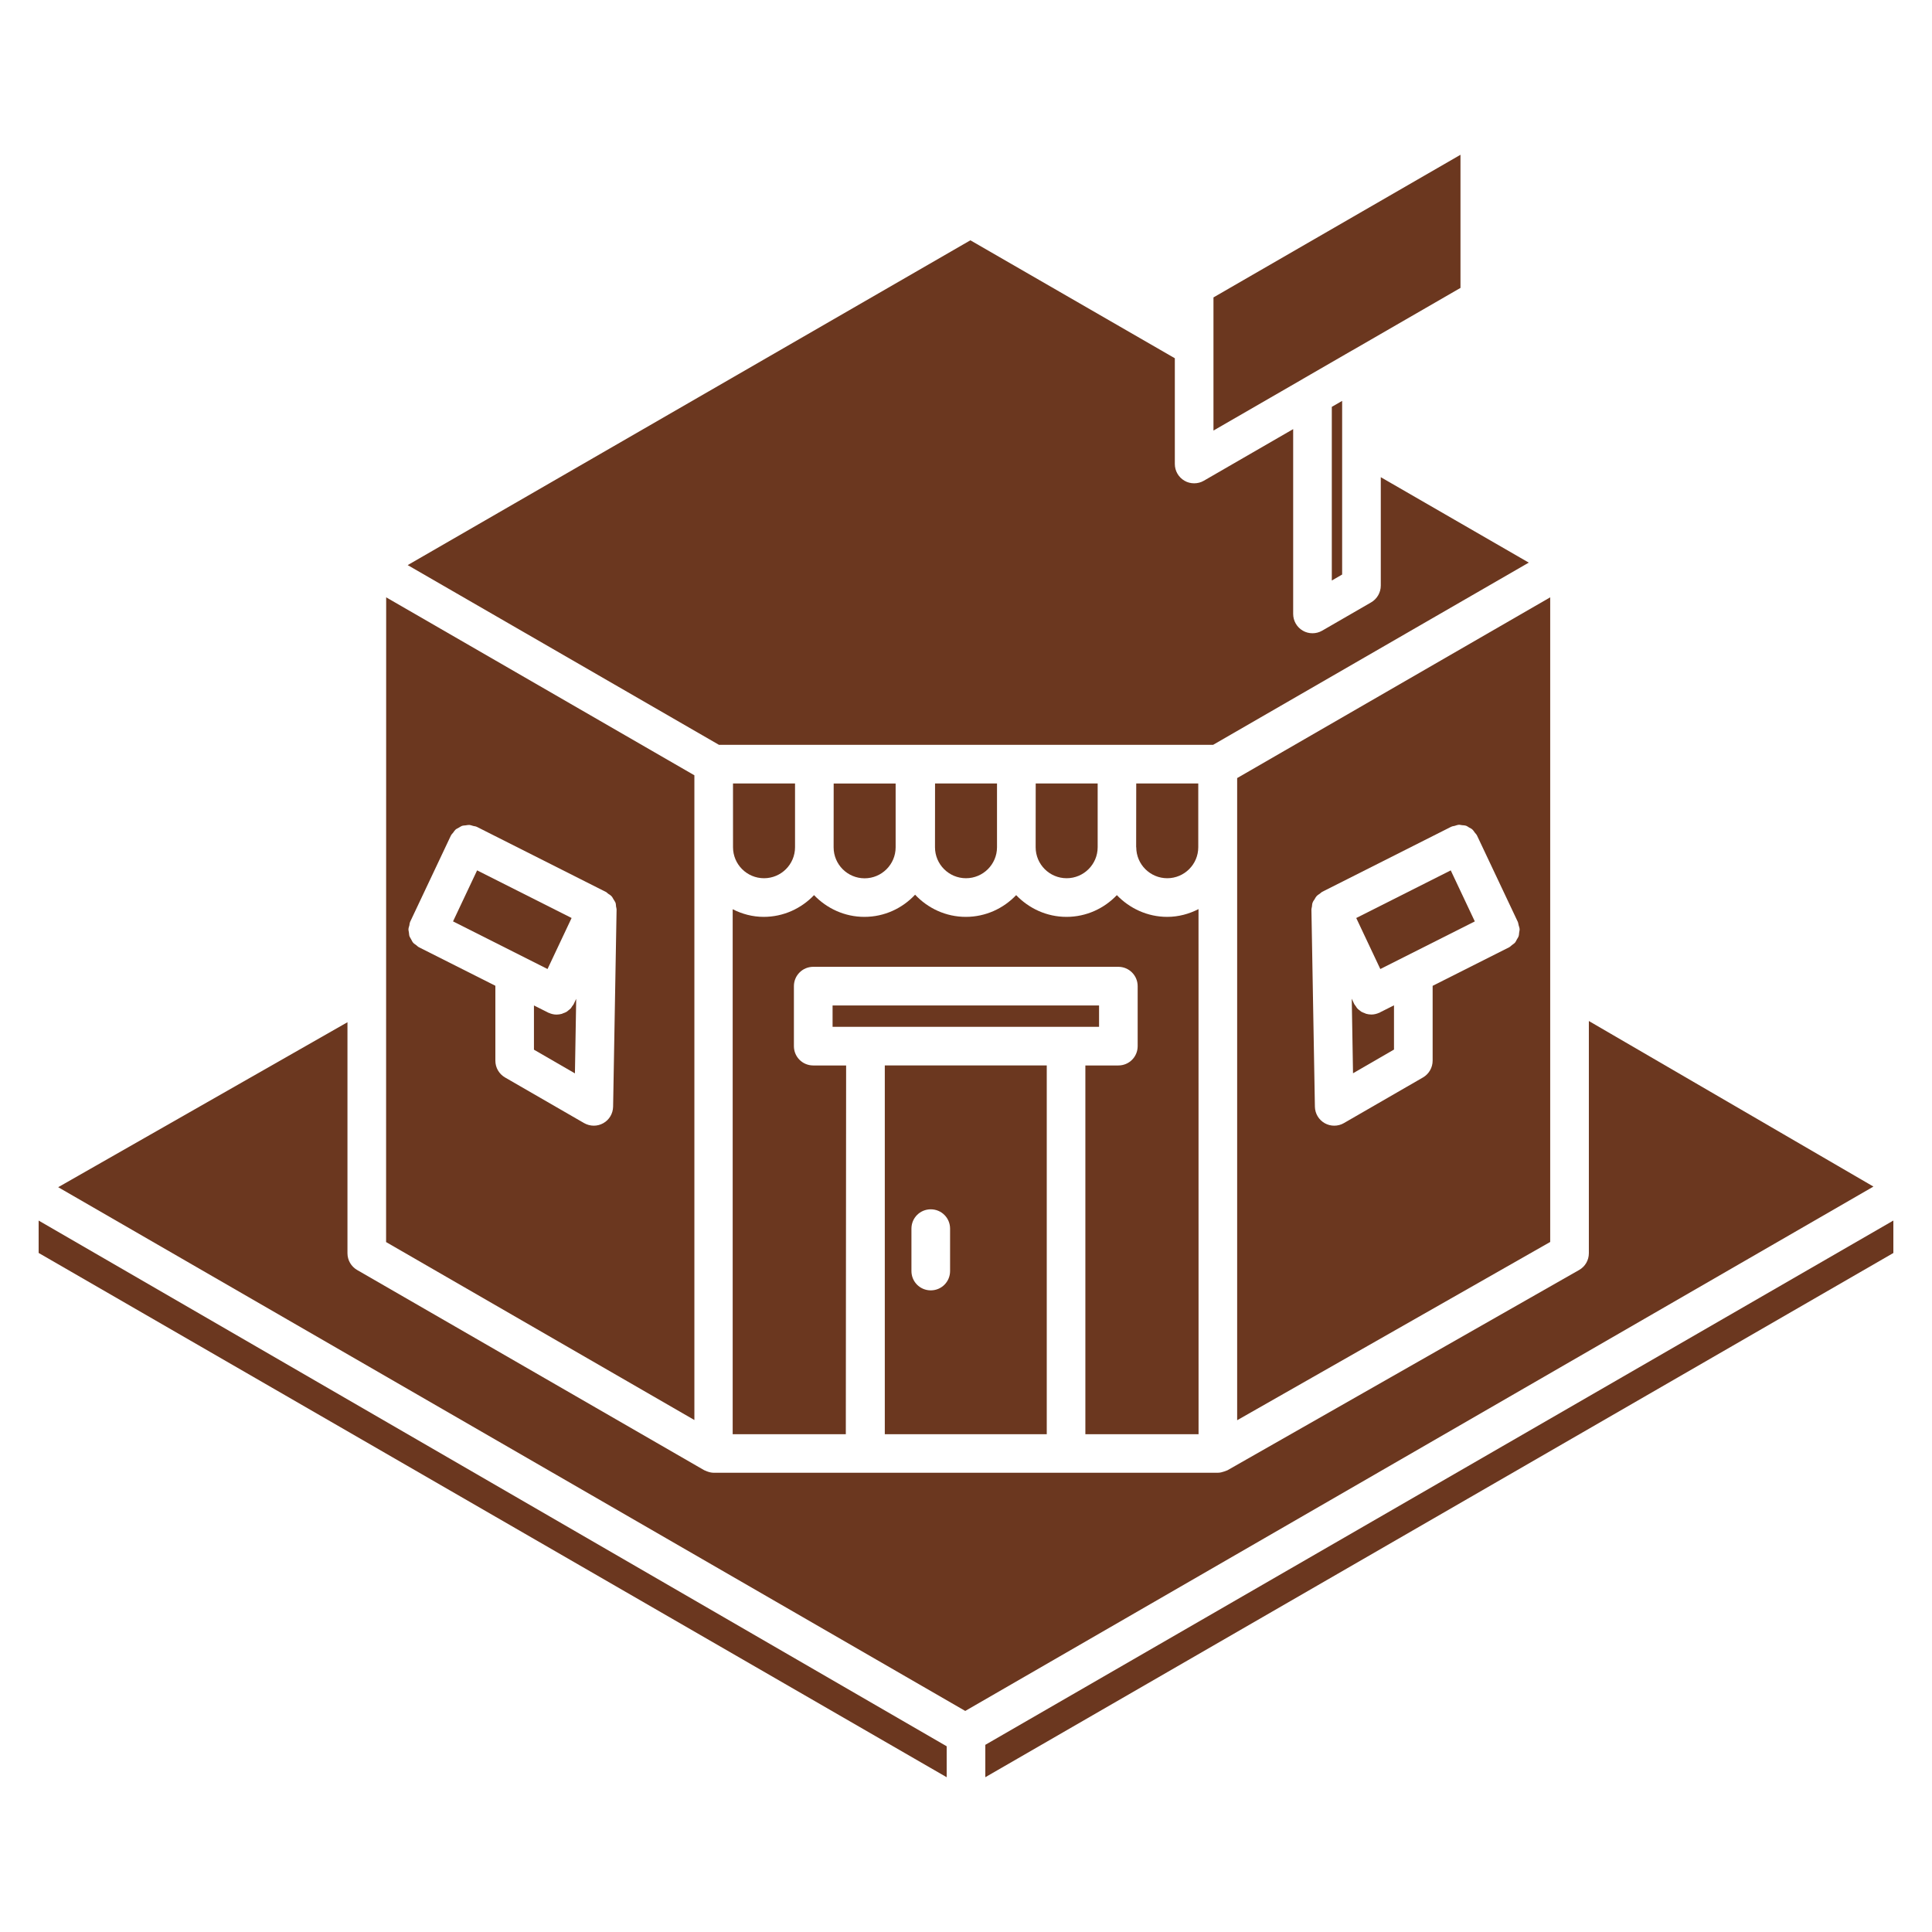
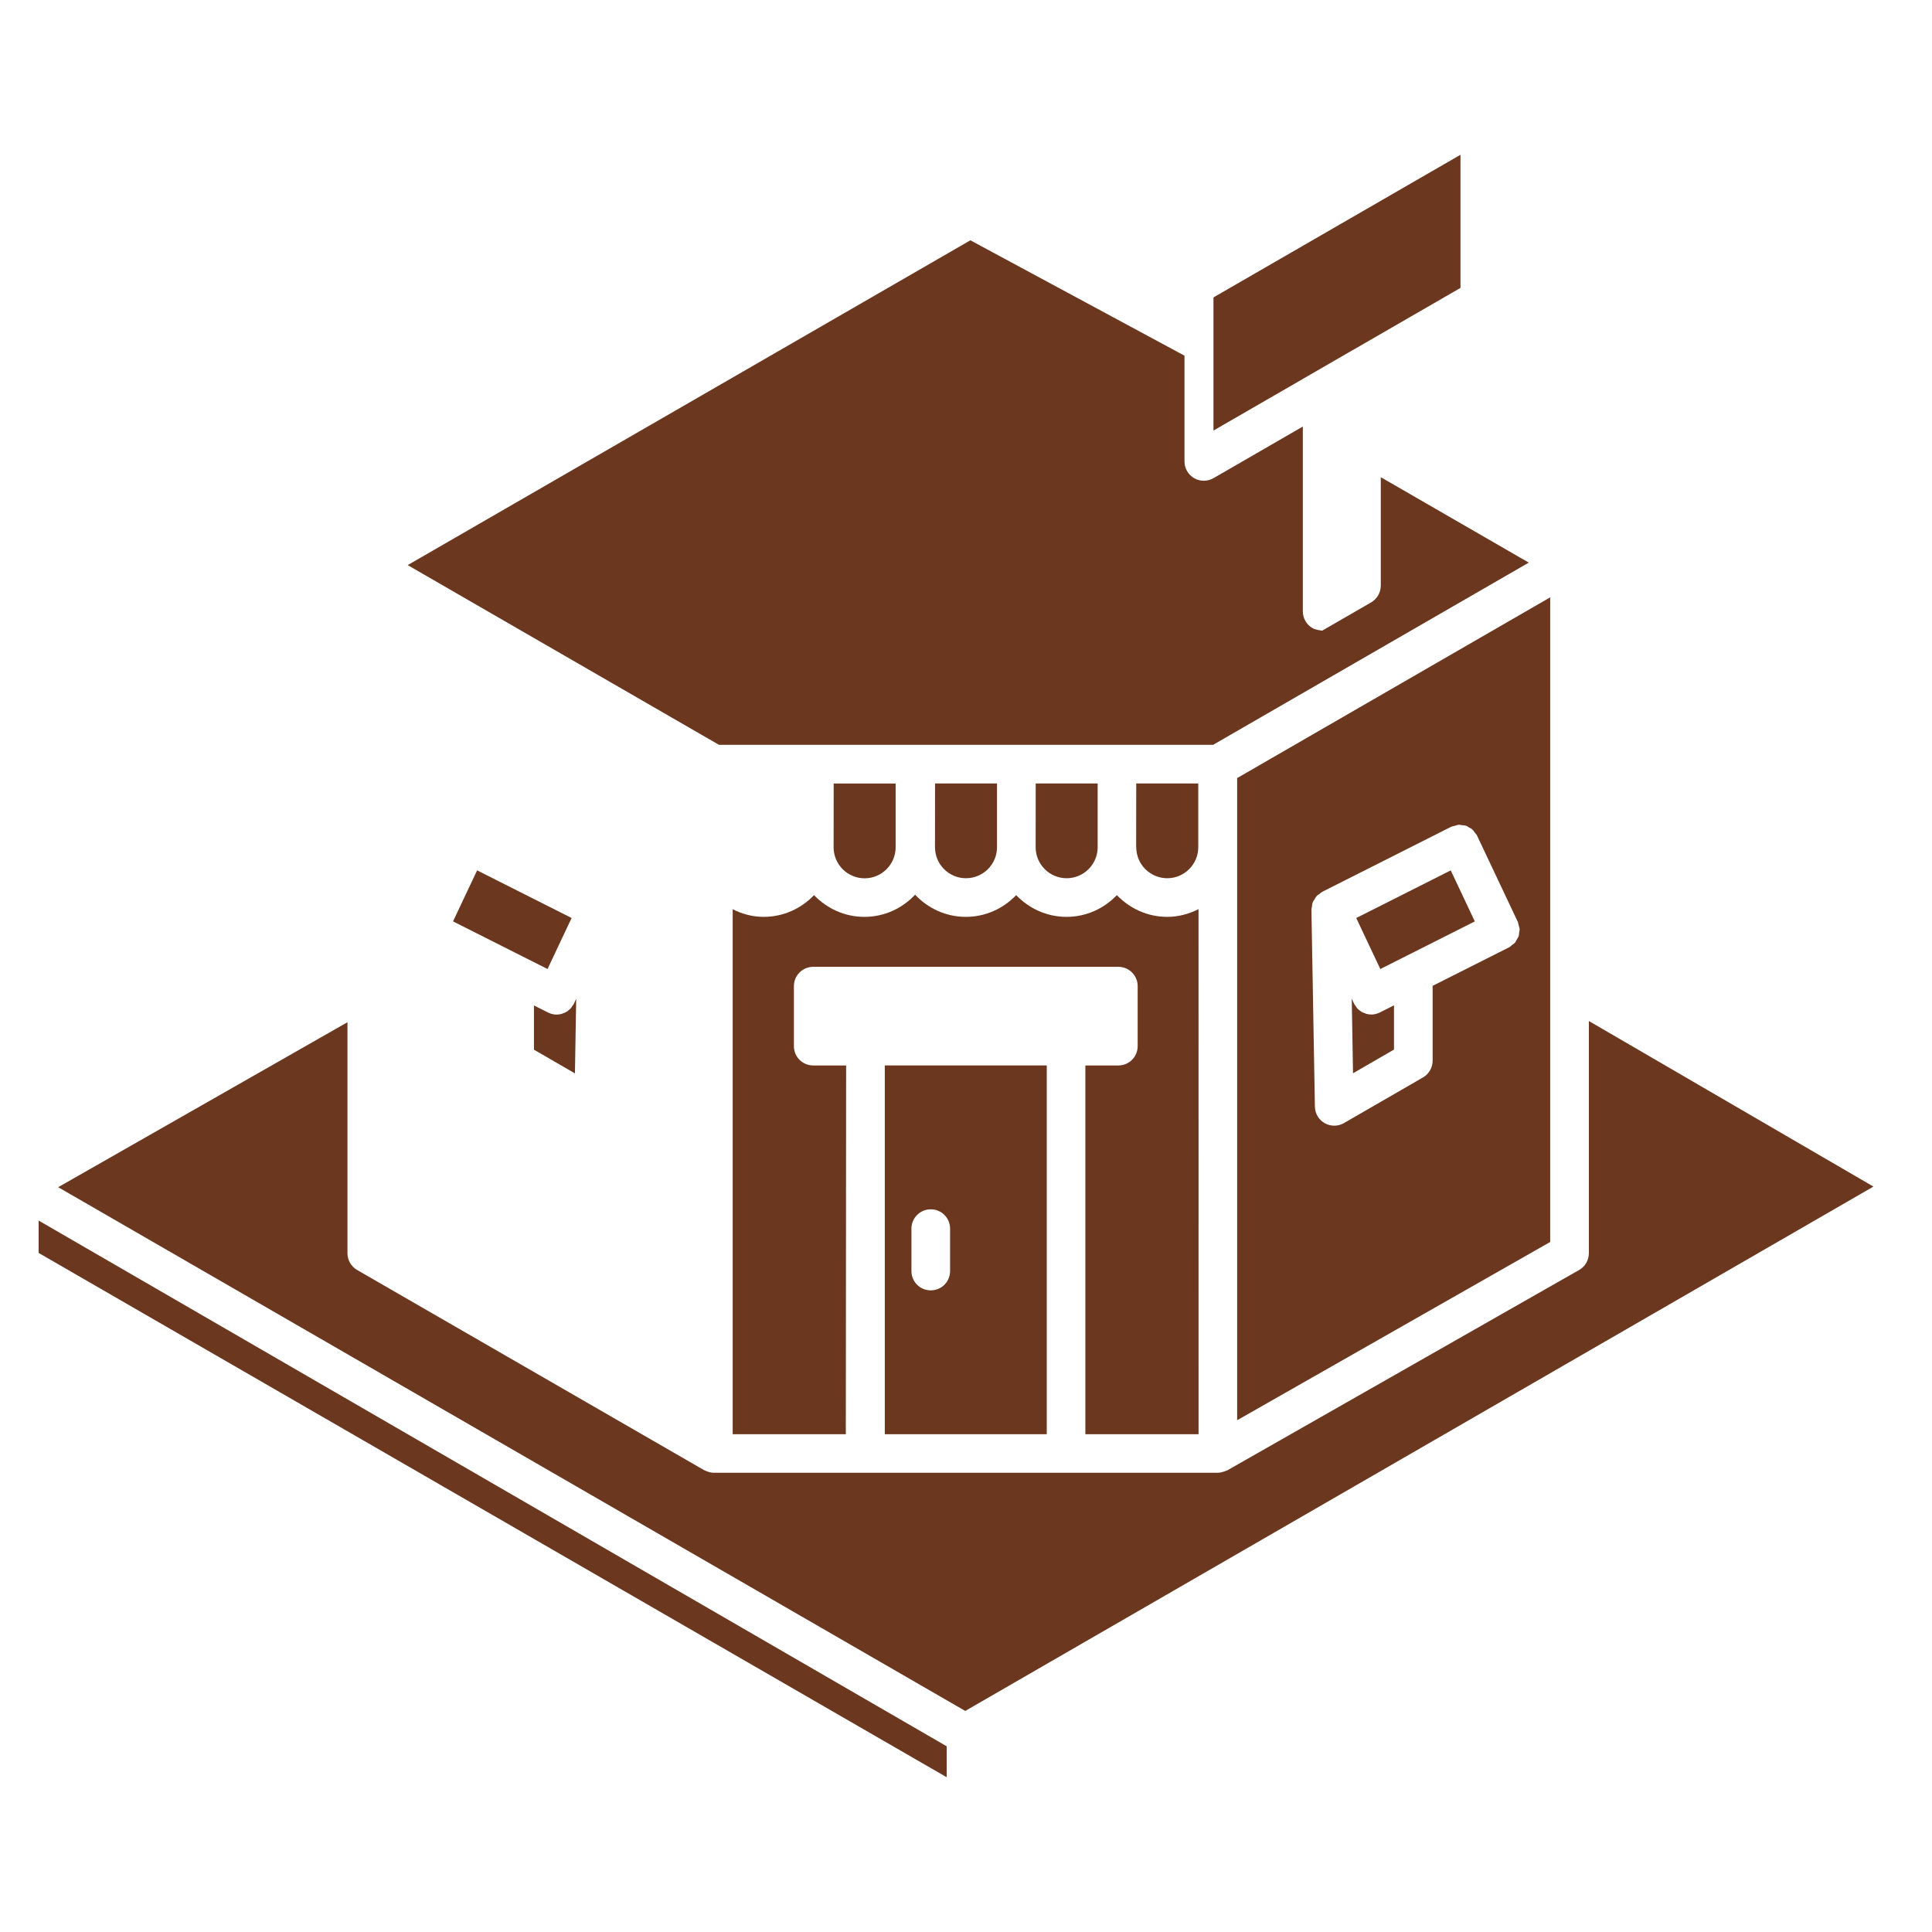
<svg xmlns="http://www.w3.org/2000/svg" viewBox="0 0 100 100" fill-rule="evenodd">
  <path d="m71.414 52.41c-0.004 0-0.008 0.004-0.008 0.008-0.008 0.004-0.016 0.004-0.023 0.004-0.133 0.059-0.27 0.09-0.402 0.09-0.094 0-0.184-0.016-0.273-0.039-0.023-0.008-0.047-0.02-0.07-0.031-0.062-0.023-0.125-0.047-0.18-0.078-0.027-0.02-0.055-0.043-0.078-0.062-0.047-0.035-0.094-0.066-0.133-0.113-0.027-0.031-0.047-0.07-0.07-0.105-0.027-0.039-0.062-0.074-0.086-0.121-0.004-0.004 0-0.008-0.004-0.012-0.004-0.004-0.008-0.008-0.008-0.016l-0.113-0.242 0.066 3.859 2.121-1.227v-2.289l-0.723 0.363c-0.004 0.008-0.012 0.008-0.016 0.012z" fill="#6b371f" />
  <path d="m75.09 45.051-4.891 2.465 1.246 2.641 4.891-2.465z" fill="#6b371f" />
  <path d="m58.812 43.852c0 0.887 0.719 1.605 1.605 1.605 0.883 0 1.605-0.719 1.605-1.605v-3.301h-3.211l-0.004 3.301z" fill="#6b371f" />
  <path d="m62.035 47.055c-0.488 0.25-1.035 0.402-1.621 0.402-1.023 0-1.945-0.438-2.606-1.125-0.656 0.688-1.578 1.125-2.606 1.125s-1.945-0.438-2.606-1.125c-0.656 0.688-1.578 1.125-2.606 1.125-1.035 0-1.965-0.445-2.625-1.148-0.656 0.703-1.586 1.148-2.625 1.148-1.027 0-1.945-0.438-2.606-1.125-0.656 0.688-1.578 1.125-2.606 1.125-0.578 0-1.117-0.148-1.605-0.395v27.172h5.856l0.016-19.086h-1.703c-0.555 0-1-0.445-1-1v-3.106c0-0.551 0.445-1 1-1h15.793c0.555 0 1 0.449 1 1v3.106c0 0.555-0.445 1-1 1h-1.707v19.086h5.859z" fill="#6b371f" />
  <path d="m80.238 30.918-16.203 9.355v33.238l16.203-9.227zm-1.832 17.883c-0.043 0.047-0.102 0.078-0.148 0.117-0.051 0.039-0.094 0.09-0.152 0.117l-3.953 1.992v3.875c0 0.355-0.191 0.688-0.5 0.867l-4.094 2.363c-0.152 0.09-0.328 0.133-0.5 0.133s-0.34-0.043-0.492-0.129c-0.309-0.176-0.5-0.496-0.508-0.852l-0.18-10.211c0-0.051 0.02-0.098 0.027-0.148 0.008-0.066 0.008-0.133 0.031-0.195 0.004-0.012 0.008-0.02 0.012-0.027 0.02-0.059 0.059-0.105 0.094-0.156 0.027-0.051 0.051-0.102 0.09-0.145 0.008-0.008 0.016-0.016 0.02-0.023 0.047-0.051 0.109-0.086 0.164-0.125 0.039-0.027 0.07-0.066 0.113-0.09l6.676-3.367c0.004-0.004 0.008-0.004 0.016-0.004 0.004-0.004 0.008-0.008 0.012-0.008 0.051-0.023 0.105-0.023 0.16-0.039 0.07-0.02 0.145-0.051 0.215-0.055 0.059-0.004 0.109 0.016 0.164 0.02 0.07 0.008 0.145 0.008 0.211 0.031 0.059 0.02 0.109 0.062 0.164 0.094 0.059 0.031 0.117 0.055 0.164 0.102 0.051 0.047 0.086 0.109 0.129 0.164 0.035 0.047 0.078 0.082 0.105 0.137 0.004 0.004 0 0.008 0.004 0.012 0.004 0.004 0.008 0.008 0.008 0.012l2.102 4.449c0.027 0.059 0.027 0.121 0.047 0.184 0.016 0.062 0.043 0.125 0.047 0.191 0.004 0.062-0.016 0.121-0.023 0.184-0.008 0.066-0.008 0.137-0.031 0.195-0.02 0.059-0.059 0.105-0.086 0.156-0.035 0.066-0.062 0.129-0.105 0.18z" fill="#6b371f" />
-   <path d="m51 91.988 47-27.133v-1.68l-47 27.137z" fill="#6b371f" />
  <path d="m53.605 43.852c0 0.887 0.719 1.605 1.605 1.605 0.883 0 1.605-0.719 1.605-1.605v-3.301h-3.207z" fill="#6b371f" />
-   <path d="m50.227 12.438-29.125 16.812 16.109 9.301h25.582l16.336-9.43-7.66-4.422v5.613c0 0.355-0.191 0.688-0.5 0.867l-2.535 1.465c-0.156 0.09-0.328 0.133-0.5 0.133s-0.348-0.043-0.5-0.133c-0.309-0.18-0.5-0.508-0.5-0.867v-9.566l-4.625 2.672c-0.152 0.09-0.328 0.133-0.5 0.133s-0.348-0.043-0.5-0.133c-0.309-0.18-0.5-0.508-0.5-0.867v-5.473z" fill="#6b371f" />
+   <path d="m50.227 12.438-29.125 16.812 16.109 9.301h25.582l16.336-9.43-7.66-4.422v5.613c0 0.355-0.191 0.688-0.5 0.867l-2.535 1.465s-0.348-0.043-0.5-0.133c-0.309-0.18-0.5-0.508-0.5-0.867v-9.566l-4.625 2.672c-0.152 0.09-0.328 0.133-0.5 0.133s-0.348-0.043-0.5-0.133c-0.309-0.18-0.5-0.508-0.5-0.867v-5.473z" fill="#6b371f" />
  <path d="m54.18 55.148h-8.383v19.086h8.383zm-5.004 10.641c0 0.555-0.445 1-1 1-0.555 0-1-0.445-1-1v-2.195c0-0.555 0.445-1 1-1 0.555 0 1 0.445 1 1z" fill="#6b371f" />
-   <path d="m56.887 52.043h-13.793v1.105h13.793z" fill="#6b371f" />
-   <path d="m68.934 30.047 0.535-0.309v-8.988l-0.535 0.309z" fill="#6b371f" />
  <path d="m3.012 61.449 46.949 27.109 47.008-27.141-14.73-8.57v12.02c0 0.359-0.191 0.691-0.504 0.867l-18.203 10.367c-0.023 0.012-0.047 0.02-0.07 0.027-0.027 0.012-0.055 0.02-0.082 0.031-0.113 0.039-0.227 0.07-0.344 0.07h-26.094c-0.113 0-0.23-0.027-0.344-0.07-0.027-0.012-0.055-0.02-0.082-0.035-0.023-0.012-0.051-0.016-0.074-0.031l-17.957-10.359c-0.309-0.18-0.5-0.508-0.5-0.867v-11.957z" fill="#6b371f" />
  <path d="m29.711 51.938c-0.004 0.004-0.008 0.008-0.008 0.016-0.004 0.004 0 0.008-0.004 0.012-0.023 0.047-0.055 0.078-0.086 0.121-0.023 0.035-0.043 0.074-0.07 0.105-0.039 0.043-0.09 0.078-0.133 0.113-0.027 0.02-0.051 0.047-0.078 0.062-0.059 0.035-0.117 0.059-0.18 0.078-0.023 0.008-0.047 0.023-0.07 0.031-0.09 0.023-0.18 0.039-0.273 0.039-0.137 0-0.273-0.031-0.402-0.09-0.008-0.004-0.016-0.004-0.023-0.004-0.004-0.004-0.004-0.004-0.008-0.008-0.004-0.004-0.012-0.004-0.016-0.008l-0.723-0.363v2.289l2.121 1.227 0.066-3.859z" fill="#6b371f" />
-   <path d="m19.984 64.289 15.957 9.211v-33.371l-15.953-9.211zm1.242-16.57 2.102-4.449c0.004-0.004 0.008-0.008 0.008-0.012 0.004-0.004 0-0.008 0.004-0.012 0.027-0.059 0.074-0.094 0.113-0.145 0.039-0.055 0.074-0.113 0.125-0.16 0.055-0.047 0.117-0.07 0.176-0.105 0.051-0.027 0.098-0.066 0.152-0.086 0.066-0.023 0.137-0.023 0.207-0.031 0.059-0.008 0.113-0.023 0.172-0.02 0.07 0.004 0.137 0.031 0.207 0.051 0.055 0.016 0.113 0.016 0.168 0.039 0.004 0.004 0.008 0.008 0.012 0.008 0.004 0.004 0.012 0.004 0.016 0.004l6.676 3.367c0.047 0.023 0.074 0.062 0.113 0.09 0.059 0.039 0.117 0.07 0.164 0.121 0.008 0.008 0.016 0.016 0.023 0.023 0.039 0.043 0.059 0.098 0.09 0.145 0.031 0.055 0.07 0.098 0.094 0.156 0.004 0.012 0.008 0.02 0.012 0.027 0.02 0.062 0.02 0.129 0.027 0.195 0.008 0.051 0.027 0.098 0.027 0.148l-0.18 10.211c-0.008 0.355-0.199 0.68-0.508 0.852-0.152 0.086-0.32 0.129-0.492 0.129s-0.348-0.047-0.5-0.133l-4.094-2.363c-0.309-0.18-0.5-0.508-0.5-0.867v-3.879l-3.953-1.992c-0.059-0.031-0.102-0.078-0.152-0.117-0.051-0.039-0.109-0.07-0.148-0.117-0.047-0.051-0.07-0.113-0.105-0.176-0.027-0.055-0.066-0.102-0.086-0.156-0.023-0.062-0.02-0.129-0.031-0.195-0.008-0.062-0.027-0.117-0.023-0.184 0.004-0.062 0.031-0.129 0.047-0.191 0.008-0.055 0.012-0.117 0.039-0.176z" fill="#6b371f" />
  <path d="m48.395 43.852c0 0.887 0.719 1.605 1.605 1.605 0.883 0 1.605-0.719 1.605-1.605v-3.301h-3.207z" fill="#6b371f" />
  <path d="m62.809 22.285 4.621-2.668 0.004-0.004 2.535-1.465h0.004l5.621-3.246v-6.891l-12.785 7.383z" fill="#6b371f" />
  <path d="m49 90.387-47-27.211v1.676l47 27.137z" fill="#6b371f" />
  <path d="m43.148 43.852v0.004c0 0.887 0.719 1.605 1.605 1.605 0.883 0 1.605-0.719 1.605-1.605v-3.301h-3.207z" fill="#6b371f" />
-   <path d="m37.941 43.852c0 0.887 0.719 1.605 1.605 1.605s1.605-0.719 1.605-1.605v-3.301h-3.211z" fill="#6b371f" />
  <path d="m28.34 50.156 1.246-2.641-4.891-2.465-1.246 2.641z" fill="#6b371f" />
</svg>